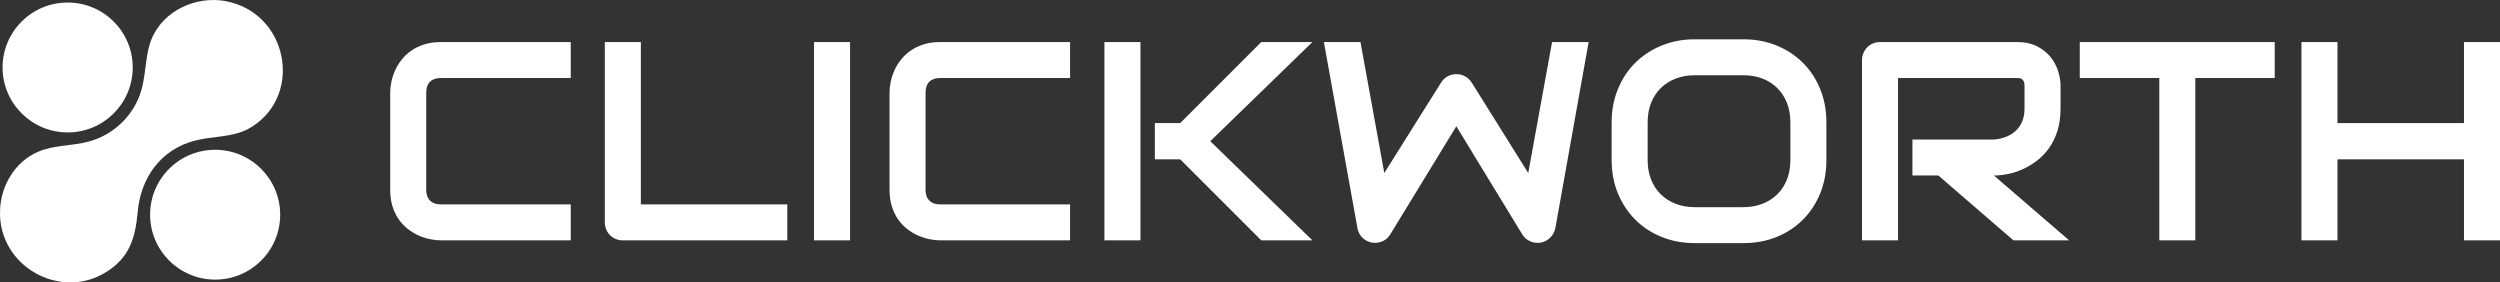
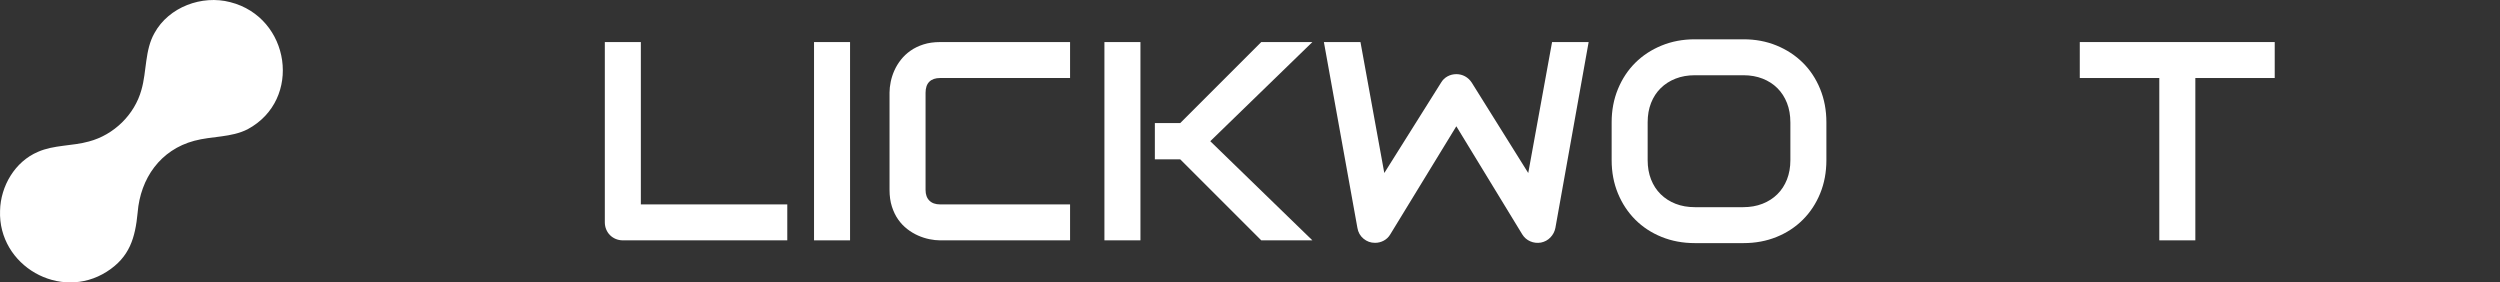
<svg xmlns="http://www.w3.org/2000/svg" width="540" height="61" viewBox="0 0 540 61" fill="none">
  <rect x="0" y="0" width="540" height="61" fill="#333333" stroke="none" />
  <g clip-path="url(#clip0_453_585)">
-     <path d="M123.28 51.915H95.209C94.491 51.915 93.717 51.831 92.889 51.662C92.061 51.492 91.244 51.228 90.436 50.87C89.628 50.511 88.854 50.049 88.116 49.48C87.378 48.913 86.724 48.225 86.156 47.42C85.588 46.614 85.134 45.678 84.794 44.612C84.455 43.547 84.286 42.347 84.286 41.014V19.988C84.286 19.271 84.37 18.499 84.54 17.673C84.71 16.846 84.974 16.03 85.334 15.224C85.694 14.417 86.162 13.645 86.74 12.909C87.318 12.172 88.012 11.52 88.82 10.953C89.628 10.386 90.56 9.933 91.618 9.594C92.675 9.256 93.872 9.086 95.209 9.086H123.28V16.852H95.209C94.191 16.852 93.413 17.121 92.875 17.659C92.337 18.195 92.067 18.993 92.067 20.048V41.014C92.067 42.01 92.341 42.782 92.889 43.329C93.438 43.877 94.211 44.151 95.209 44.151H123.28V51.917V51.915Z" fill="white" />
    <path d="M170.055 51.915H134.563C134.005 51.915 133.485 51.816 133.007 51.616C132.529 51.417 132.113 51.143 131.765 50.794C131.415 50.446 131.141 50.032 130.941 49.555C130.742 49.077 130.642 48.559 130.642 48.002V9.086H138.423V44.15H170.054V51.915H170.055Z" fill="white" />
    <path d="M183.612 51.915H175.831V9.086H183.612V51.915Z" fill="white" />
    <path d="M231.134 51.915H203.063C202.345 51.915 201.571 51.831 200.743 51.662C199.915 51.492 199.097 51.228 198.289 50.87C197.481 50.511 196.708 50.049 195.97 49.48C195.232 48.913 194.578 48.225 194.01 47.42C193.441 46.614 192.988 45.678 192.648 44.612C192.308 43.547 192.14 42.347 192.14 41.014V19.988C192.14 19.271 192.224 18.499 192.394 17.673C192.564 16.846 192.828 16.03 193.187 15.224C193.547 14.417 194.015 13.645 194.593 12.909C195.172 12.172 195.865 11.52 196.673 10.953C197.481 10.386 198.413 9.933 199.471 9.594C200.529 9.256 201.725 9.086 203.063 9.086H231.134V16.852H203.063C202.045 16.852 201.267 17.121 200.729 17.659C200.191 18.195 199.921 18.993 199.921 20.048V41.014C199.921 42.01 200.195 42.782 200.743 43.329C201.291 43.877 202.065 44.151 203.063 44.151H231.134V51.917V51.915Z" fill="white" />
-     <path d="M246.336 51.915H238.555V9.086H246.336V51.915ZM283.475 51.915H272.432L254.925 34.414H249.45V26.588H254.925L272.432 9.086H283.475L261.419 30.5L283.475 51.914V51.915Z" fill="white" />
+     <path d="M246.336 51.915H238.555V9.086H246.336V51.915ZM283.475 51.915H272.432L254.925 34.414H249.45V26.588H254.925L272.432 9.086H283.475L261.419 30.5L283.475 51.914Z" fill="white" />
    <path d="M343.147 9.086L335.965 49.227C335.805 50.023 335.446 50.71 334.888 51.288C334.329 51.867 333.65 52.234 332.852 52.394C332.034 52.533 331.26 52.444 330.532 52.125C329.804 51.807 329.231 51.308 328.812 50.632L314.568 27.276L300.293 50.632C299.953 51.21 299.489 51.657 298.901 51.975C298.313 52.293 297.679 52.452 297.001 52.452C296.063 52.452 295.235 52.153 294.517 51.556C293.799 50.959 293.36 50.183 293.201 49.227L285.96 9.086H293.861L299.008 37.37L311.277 17.837C311.616 17.26 312.08 16.811 312.669 16.493C313.257 16.175 313.891 16.016 314.569 16.016C315.247 16.016 315.875 16.175 316.455 16.493C317.033 16.812 317.513 17.26 317.891 17.837L330.1 37.37L335.247 9.086H343.148H343.147Z" fill="white" />
    <path d="M394.5 34.592C394.5 37.2 394.052 39.599 393.154 41.789C392.256 43.98 391.008 45.87 389.413 47.463C387.817 49.056 385.927 50.295 383.741 51.181C381.557 52.068 379.178 52.511 376.604 52.511H366.071C363.497 52.511 361.113 52.068 358.919 51.181C356.724 50.295 354.829 49.056 353.233 47.463C351.638 45.87 350.386 43.979 349.478 41.789C348.57 39.599 348.116 37.2 348.116 34.592V26.409C348.116 23.82 348.57 21.427 349.478 19.226C350.386 17.026 351.638 15.134 353.233 13.551C354.829 11.969 356.725 10.729 358.919 9.833C361.113 8.937 363.498 8.489 366.071 8.489H376.604C379.178 8.489 381.557 8.937 383.741 9.833C385.925 10.729 387.815 11.969 389.413 13.551C391.008 15.134 392.256 17.026 393.154 19.226C394.052 21.425 394.5 23.82 394.5 26.409V34.592ZM386.719 26.409C386.719 24.876 386.475 23.487 385.985 22.241C385.496 20.998 384.808 19.932 383.921 19.046C383.033 18.16 381.965 17.473 380.719 16.985C379.472 16.497 378.101 16.252 376.604 16.252H366.071C364.555 16.252 363.173 16.496 361.925 16.985C360.678 17.473 359.606 18.16 358.708 19.046C357.81 19.932 357.116 20.998 356.628 22.241C356.138 23.487 355.894 24.876 355.894 26.409V34.592C355.894 36.125 356.138 37.514 356.628 38.759C357.116 40.004 357.81 41.068 358.708 41.954C359.606 42.84 360.678 43.527 361.925 44.016C363.171 44.504 364.553 44.748 366.071 44.748H376.545C378.061 44.748 379.443 44.504 380.691 44.016C381.937 43.528 383.01 42.842 383.908 41.954C384.806 41.068 385.498 40.002 385.988 38.759C386.476 37.515 386.722 36.126 386.722 34.592V26.409H386.719Z" fill="white" />
-     <path d="M445.075 23.482C445.075 25.255 444.855 26.837 444.417 28.231C443.977 29.624 443.385 30.855 442.637 31.919C441.889 32.985 441.025 33.895 440.049 34.651C439.071 35.408 438.049 36.031 436.981 36.518C435.914 37.006 434.837 37.36 433.75 37.578C432.662 37.797 431.64 37.907 430.682 37.907L446.932 51.914H434.902L418.681 37.907H413.086V30.141H430.682C431.66 30.061 432.552 29.858 433.36 29.529C434.168 29.199 434.866 28.758 435.455 28.199C436.044 27.642 436.497 26.97 436.817 26.183C437.136 25.397 437.295 24.497 437.295 23.481V18.583C437.295 18.146 437.24 17.812 437.131 17.583C437.021 17.355 436.881 17.185 436.712 17.076C436.542 16.966 436.362 16.902 436.173 16.882C435.984 16.862 435.809 16.852 435.65 16.852H409.974V51.915H402.193V12.998C402.193 12.461 402.293 11.953 402.492 11.476C402.692 10.998 402.966 10.579 403.316 10.22C403.664 9.861 404.08 9.584 404.558 9.384C405.036 9.185 405.556 9.085 406.114 9.085H435.651C437.387 9.085 438.853 9.398 440.05 10.025C441.248 10.652 442.22 11.44 442.968 12.384C443.716 13.33 444.256 14.35 444.584 15.446C444.914 16.541 445.078 17.566 445.078 18.522V23.48L445.075 23.482Z" fill="white" />
    <path d="M491.341 16.851H474.193V51.914H466.411V16.851H449.233V9.085H491.339V16.851H491.341Z" fill="white" />
-     <path d="M504.897 26.588H532.22V9.086H540.002V51.915H532.22V34.414H504.897V51.915H497.116V9.086H504.897V26.588Z" fill="white" />
-     <path d="M46.47 60.393C38.724 60.393 32.422 54.103 32.422 46.373C32.422 42.628 33.884 39.108 36.537 36.459C39.191 33.811 42.718 32.353 46.471 32.353C54.218 32.353 60.52 38.643 60.52 46.373C60.52 50.119 59.058 53.639 56.405 56.287C53.751 58.936 50.222 60.393 46.471 60.393H46.47Z" fill="white" />
    <path d="M29.733 45.89C30.332 38.515 34.647 32.36 41.975 30.407C45.763 29.384 49.936 29.729 53.494 27.916C65.386 21.52 62.705 3.748 49.732 0.464C43.613 -1.141 36.454 1.52 33.375 7.126C31.259 10.829 31.708 15.395 30.553 19.393C29.08 24.77 24.59 29.138 19.2 30.561C15.63 31.568 11.626 31.282 8.199 32.799C3.237 34.899 0.132 40.187 0.012 45.497C-0.437 57.416 13.015 65.097 23.076 58.676C28.009 55.536 29.205 51.382 29.731 45.919L29.733 45.89Z" fill="white" />
-     <path d="M24.548 24.494C27.203 21.844 28.665 18.322 28.665 14.574C28.665 10.826 27.203 7.306 24.548 4.656C21.895 2.007 18.364 0.549 14.61 0.549C10.856 0.549 7.327 2.007 4.672 4.657C2.017 7.307 0.555 10.829 0.555 14.575C0.555 22.31 6.861 28.602 14.61 28.602C18.364 28.602 21.893 27.144 24.548 24.494Z" fill="white" />
  </g>
  <defs>
    <clipPath id="clip0_453_585">
      <rect width="540" height="61" fill="white" />
    </clipPath>
  </defs>
</svg>